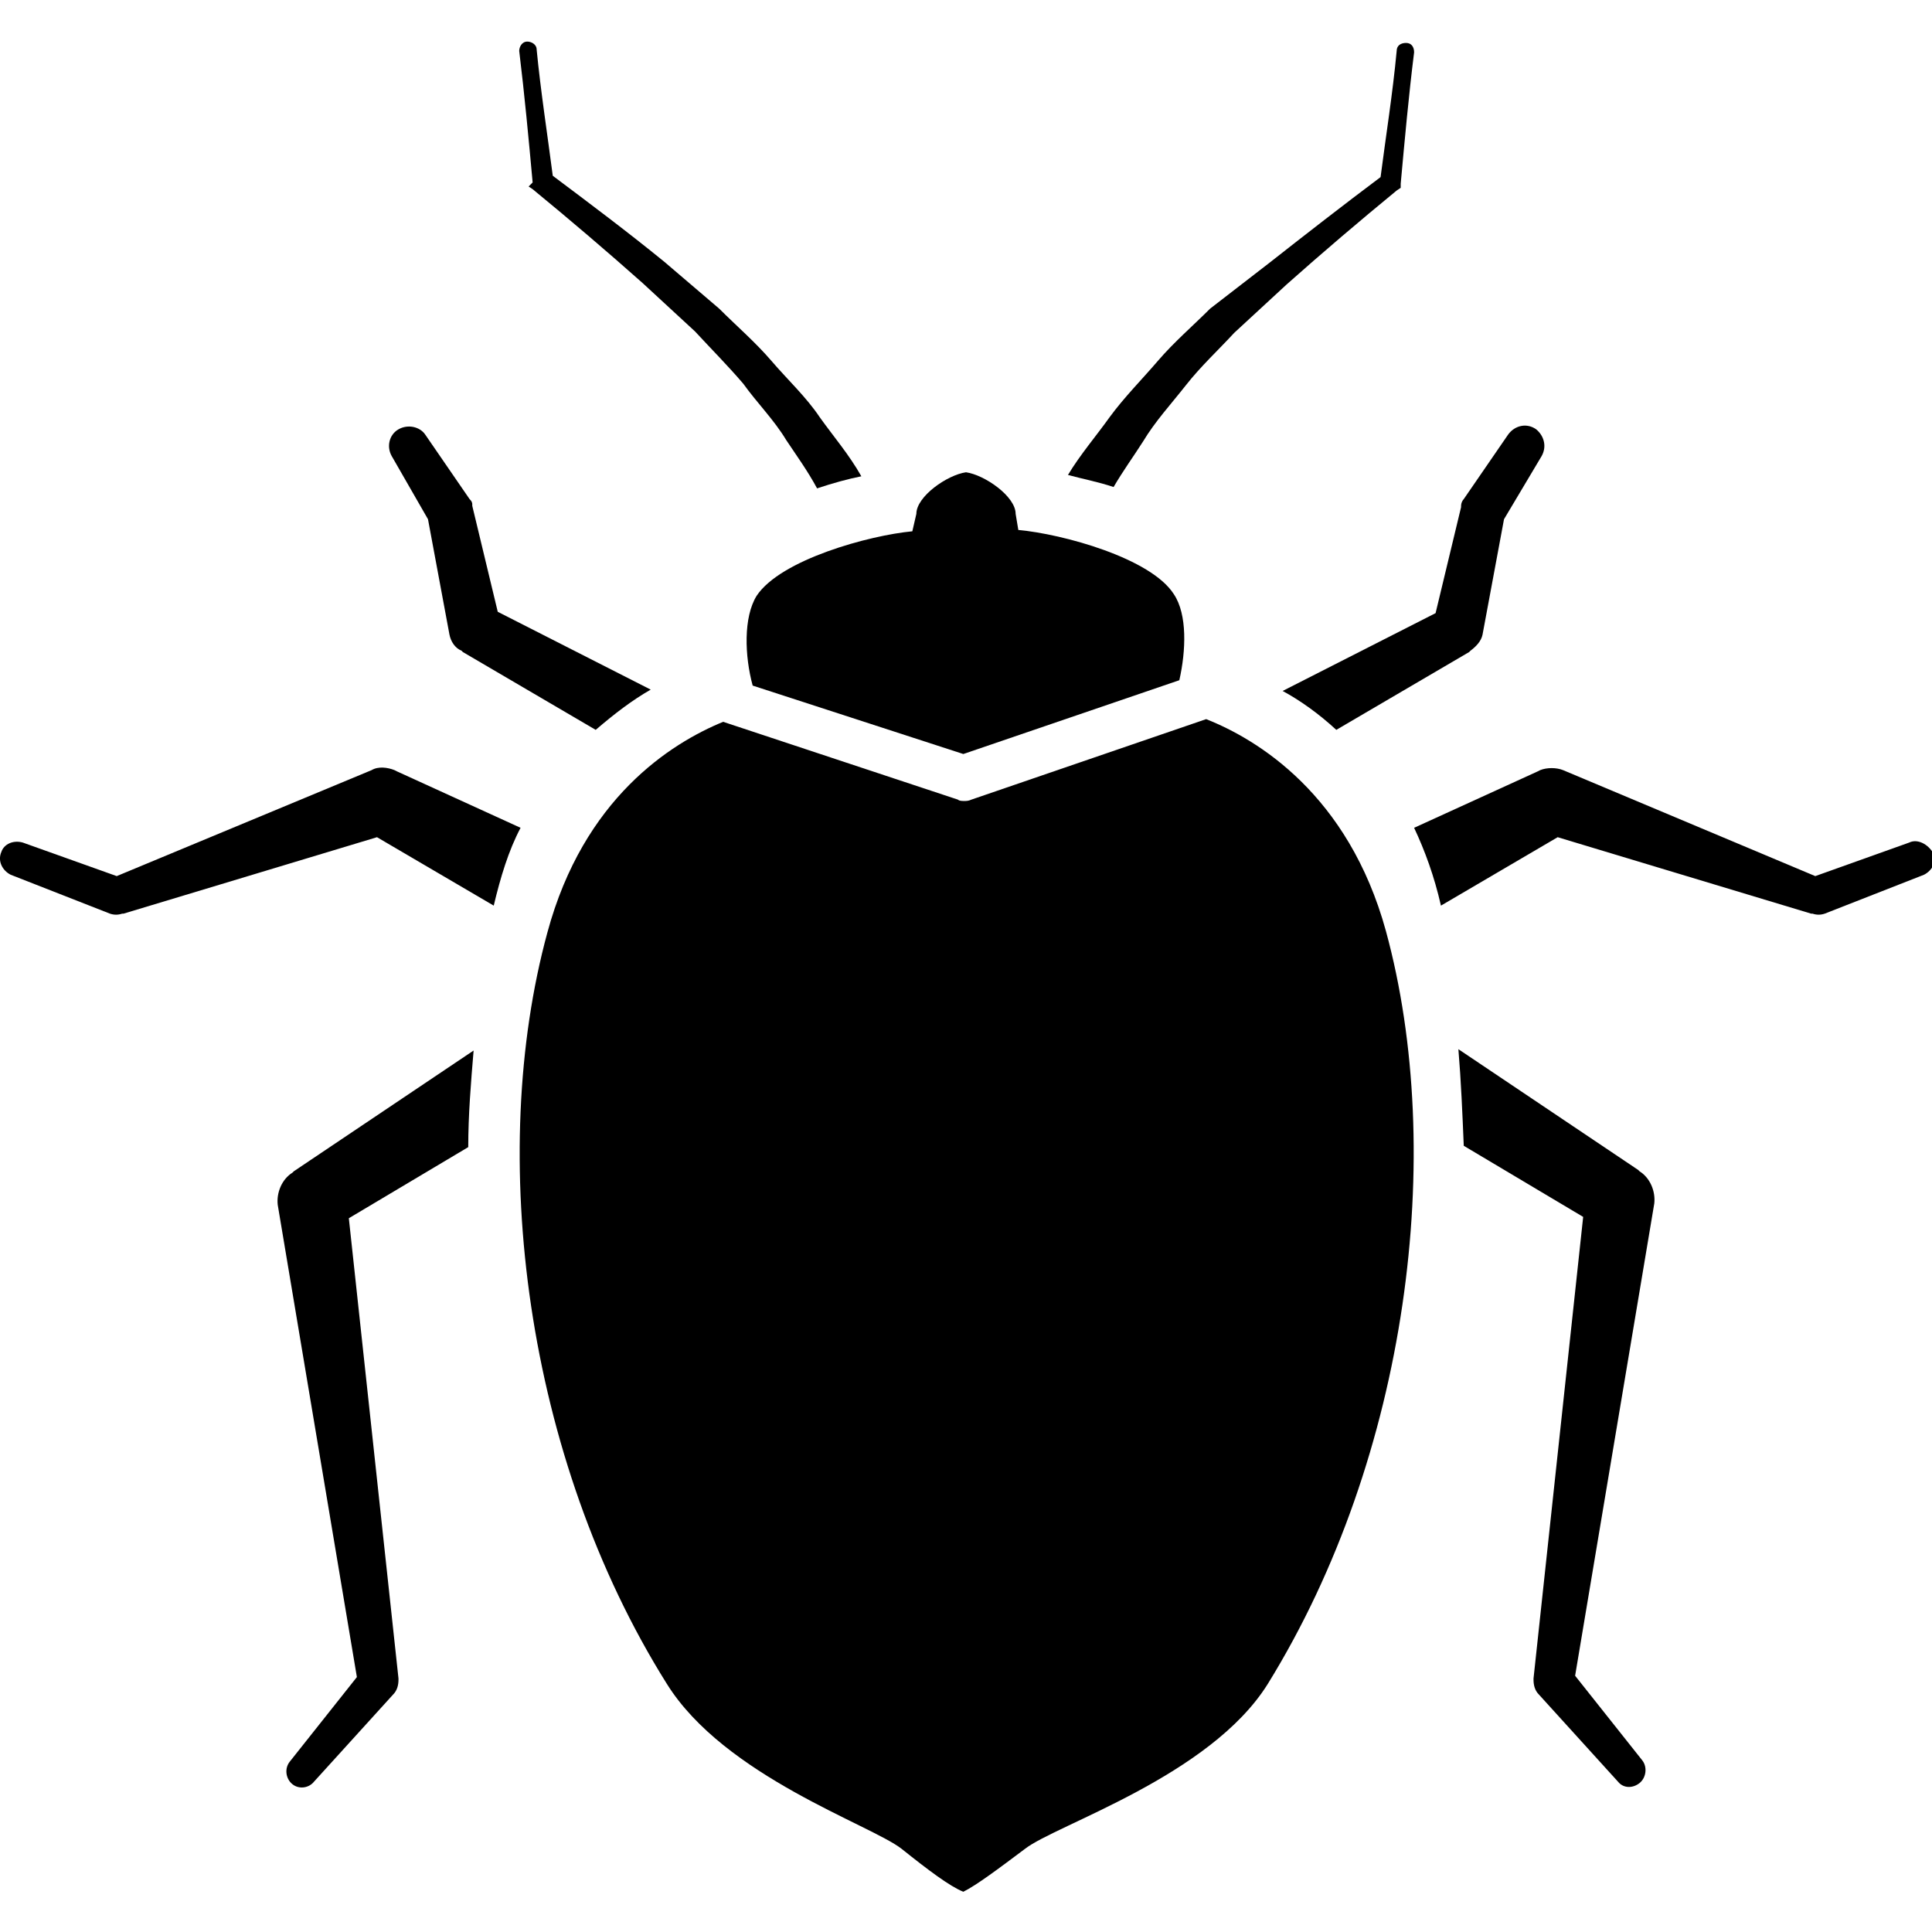
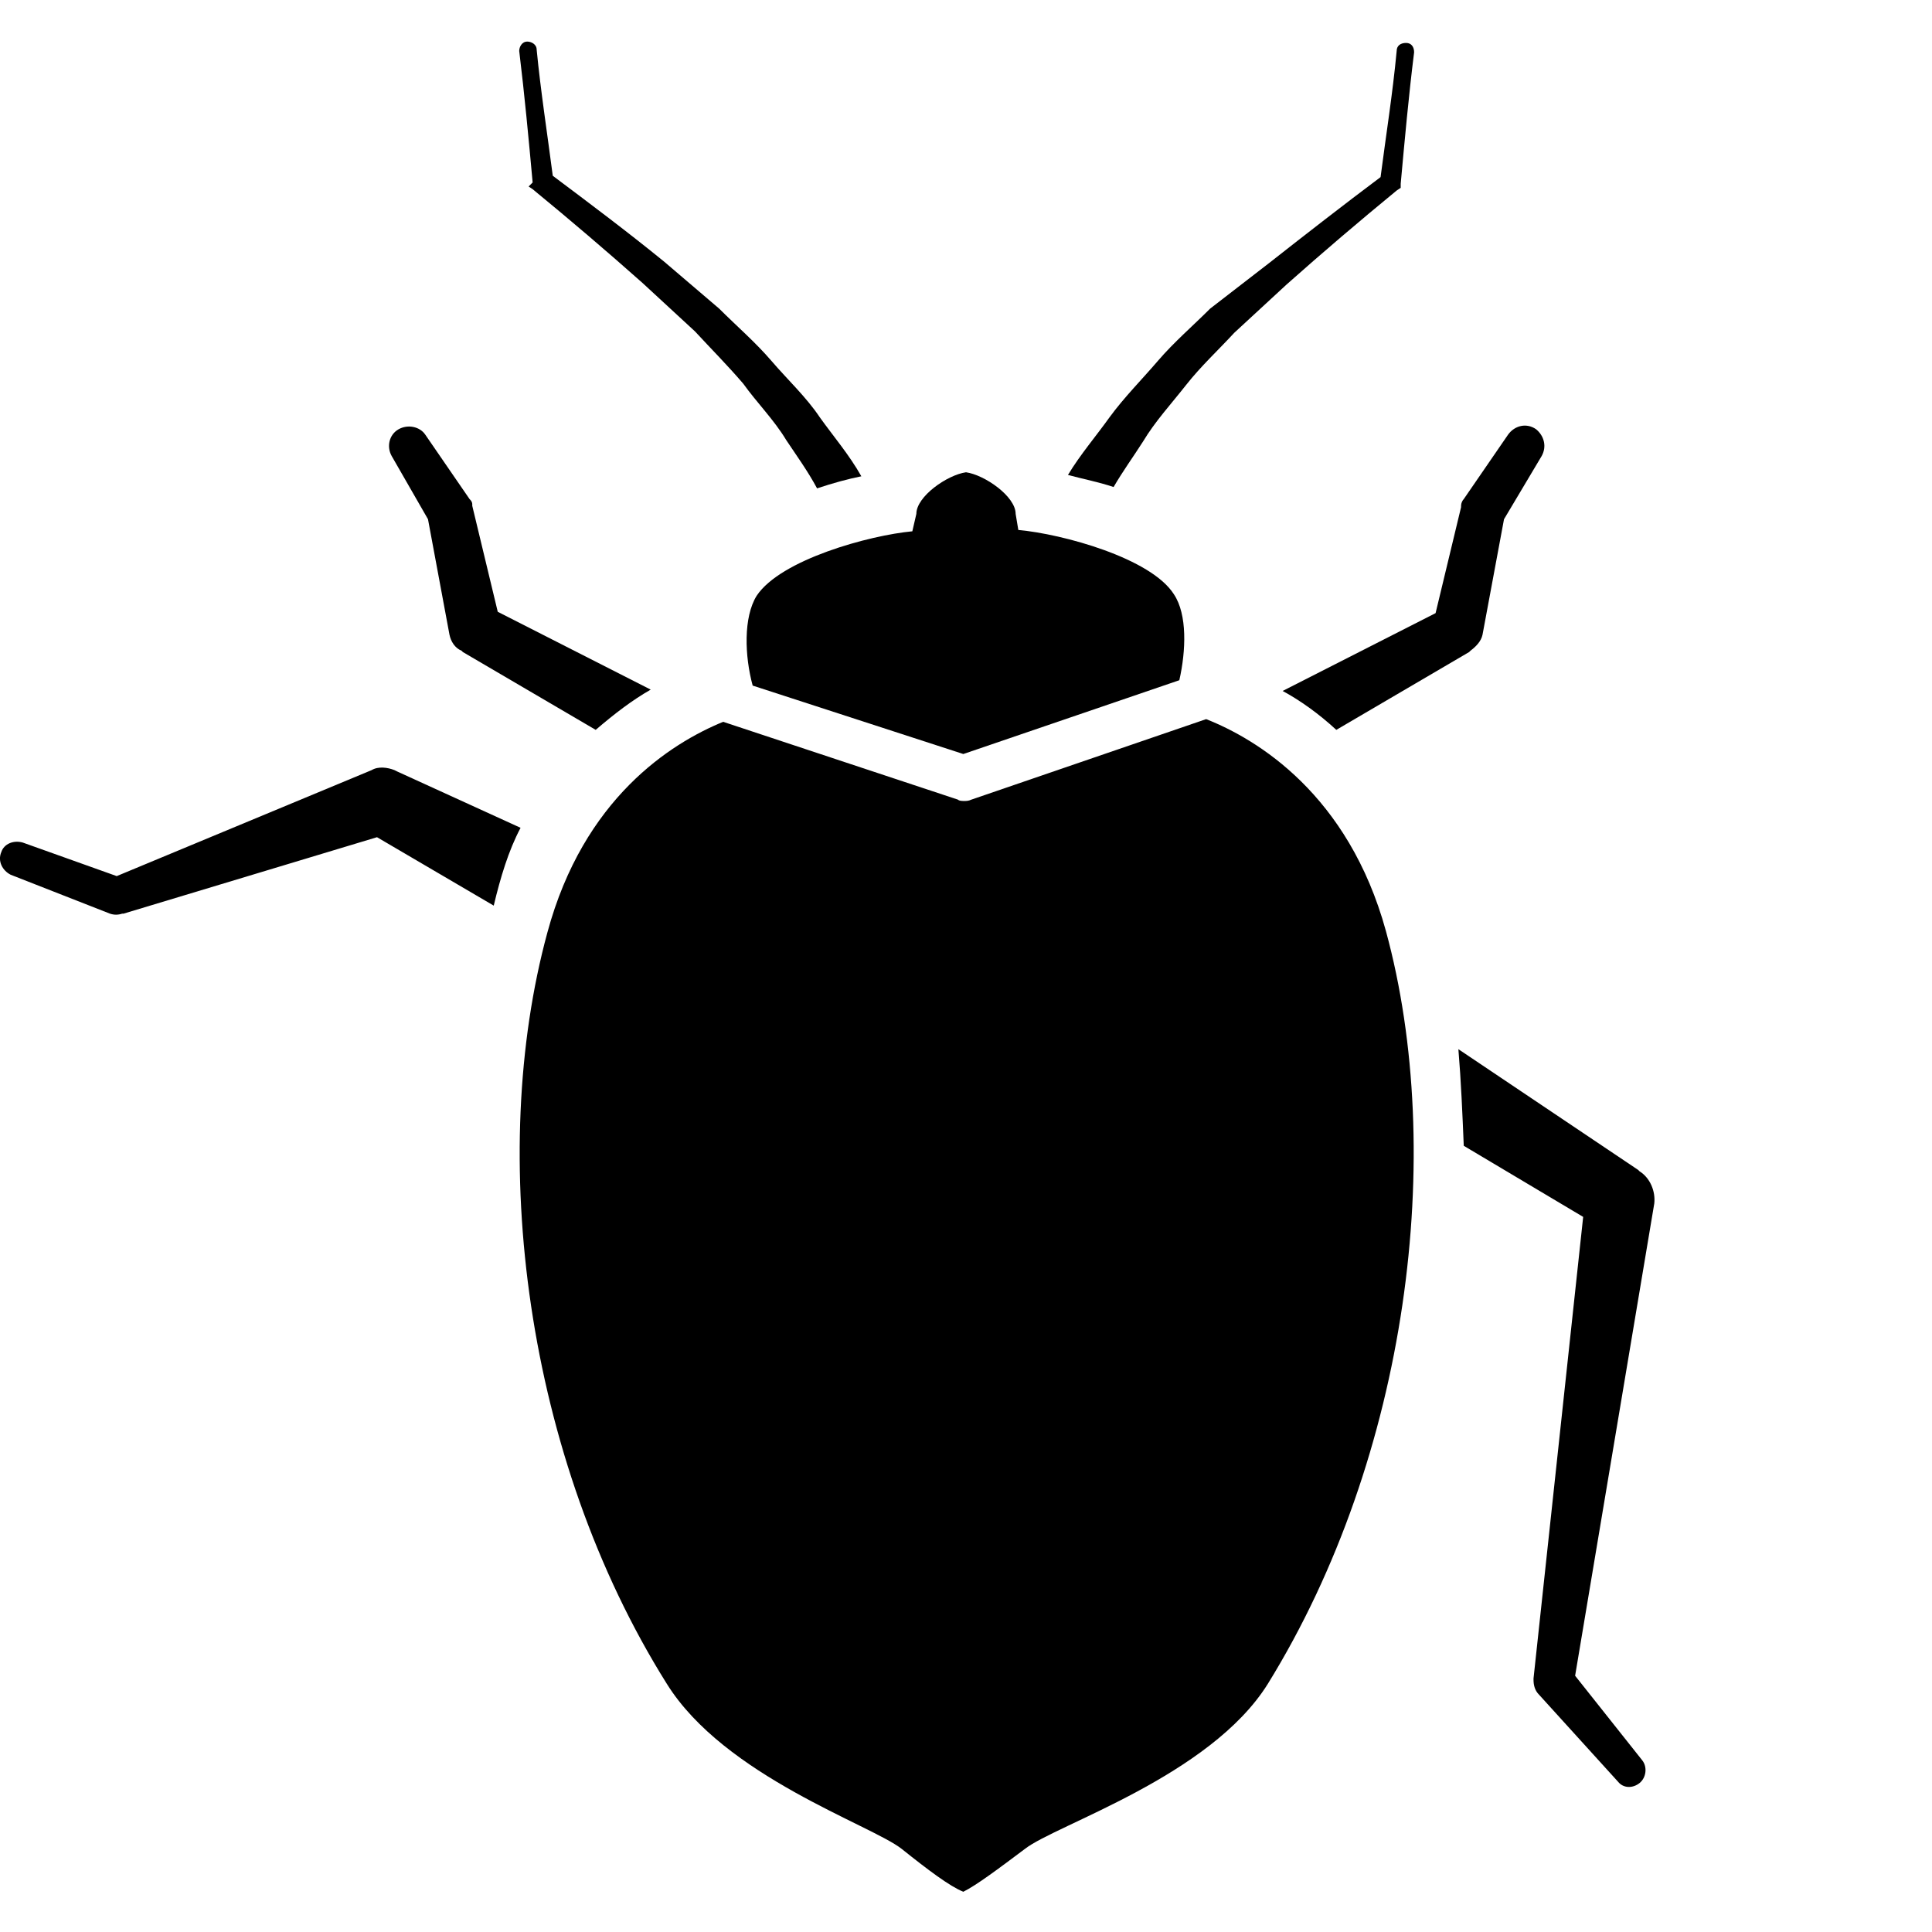
<svg xmlns="http://www.w3.org/2000/svg" version="1.1" id="Layer_1" x="0px" y="0px" viewBox="0 0 144 144" style="enable-background:new 0 0 144 144;" xml:space="preserve">
  <style type="text/css">
	.st0{fill-rule:evenodd;clip-rule:evenodd;}
</style>
  <g>
    <g>
      <path d="M83,36.3c0.7-1.2,1.5-2.3,2.2-3.4c0.9-1.5,2.1-2.8,3.2-4.2c1.1-1.4,2.4-2.6,3.6-3.9l3.9-3.6c2.7-2.4,5.4-4.7,8.2-7    l0.3-0.2l0-0.3c0.3-3.3,0.6-6.6,1-9.8c0,0,0,0,0,0c0-0.4-0.2-0.7-0.6-0.7c-0.4,0-0.7,0.2-0.7,0.6c-0.3,3.2-0.8,6.3-1.2,9.4    c-2.8,2.1-5.5,4.2-8.3,6.4L90.2,23c-1.3,1.3-2.7,2.5-3.9,3.9c-1.2,1.4-2.5,2.7-3.6,4.2c-1,1.4-2.2,2.8-3.1,4.3    C80.7,35.7,81.8,35.9,83,36.3z" />
      <path d="M39.4,13.9l0.3,0.2c2.8,2.3,5.5,4.6,8.2,7l3.9,3.6c1.2,1.3,2.4,2.5,3.6,3.9c1,1.4,2.3,2.7,3.2,4.2    c0.8,1.2,1.6,2.3,2.3,3.6c1.2-0.4,2.3-0.7,3.3-0.9c-0.9-1.6-2.1-3-3.1-4.4c-1-1.5-2.4-2.8-3.6-4.2c-1.2-1.4-2.6-2.6-3.9-3.9    l-4.1-3.5c-2.7-2.2-5.5-4.3-8.3-6.4c-0.4-3.1-0.9-6.3-1.2-9.4c0,0,0,0,0,0c0-0.4-0.4-0.6-0.7-0.6c-0.4,0-0.6,0.4-0.6,0.7    c0.4,3.3,0.7,6.5,1,9.8L39.4,13.9z" />
      <path d="M31.9,38.7l1.6,8.6c0.1,0.5,0.4,1,0.9,1.2l0.1,0.1l9.9,5.8c1.4-1.2,2.7-2.2,4.1-3l-11.4-5.8l-1.9-7.9l0-0.1    c0-0.2-0.1-0.3-0.2-0.4l-3.3-4.8c-0.4-0.6-1.3-0.8-2-0.4c-0.7,0.4-0.9,1.3-0.5,2L31.9,38.7z" />
      <path d="M99.6,54.4l9.9-5.8l0.1-0.1c0.4-0.3,0.8-0.7,0.9-1.2l1.6-8.6l2.8-4.7c0.4-0.7,0.2-1.5-0.4-2c-0.7-0.5-1.6-0.3-2.1,0.4    l-3.3,4.8c-0.1,0.1-0.2,0.3-0.2,0.5l0,0.1l-1.9,7.9l-11.4,5.8C96.9,52.2,98.3,53.2,99.6,54.4z" />
      <path d="M122.2,87.3l-0.1-0.1l-13.4-9c0.2,2.4,0.3,4.8,0.4,7.2l8.9,5.3l-3.7,34.4l0,0.1c0,0.4,0.1,0.8,0.4,1.1l5.9,6.5    c0.4,0.5,1.1,0.5,1.6,0.1c0.5-0.4,0.6-1.2,0.2-1.7l-5-6.3l5.9-35.2C123.4,88.8,123,87.8,122.2,87.3z" />
-       <path d="M142.3,62.8l-7,2.5l-18.8-7.9c-0.5-0.2-1.2-0.2-1.7,0l-0.2,0.1l-9.2,4.2c0.8,1.7,1.5,3.6,2,5.8l8.7-5.1l18.9,5.7l0.1,0    c0.3,0.1,0.6,0.1,0.9,0l7.4-2.9c0.6-0.3,1-1,0.7-1.6C143.7,62.9,142.9,62.5,142.3,62.8z" />
      <path d="M36.8,67.5c0.5-2.1,1.1-4.1,2-5.8l-9.2-4.2l-0.2-0.1c-0.5-0.2-1.2-0.3-1.7,0L8.7,65.3l-7-2.5c-0.7-0.2-1.4,0.1-1.6,0.7    c-0.3,0.7,0.1,1.4,0.7,1.7l7.4,2.9c0.3,0.1,0.6,0.1,0.9,0l0.1,0l18.9-5.7L36.8,67.5z" />
-       <path d="M26,90.8l8.9-5.3c0-2.4,0.2-4.8,0.4-7.2l-13.4,9l-0.1,0.1c-0.8,0.5-1.2,1.5-1.1,2.4l5.9,35.2l-5,6.3    c-0.4,0.5-0.3,1.2,0.1,1.6c0.5,0.5,1.3,0.4,1.7-0.1l5.9-6.5c0.3-0.3,0.4-0.7,0.4-1.1l0-0.1L26,90.8z" />
    </g>
    <g>
      <path d="M71.8,56.2l16.1-5.5c0.5-2.2,0.6-4.9-0.4-6.4c-1.7-2.7-8.3-4.5-11.6-4.8l-0.2-1.2c0-1.3-2.3-2.9-3.7-3.1    c-1.4,0.2-3.7,1.8-3.7,3.1L68,39.6c-3.2,0.3-9.8,2.1-11.6,4.8c-1,1.6-0.9,4.5-0.3,6.7L71.8,56.2z" />
      <path d="M103.3,69.4c-2.8-10.2-9.6-14.3-13.4-15.8l-17.5,6c-0.2,0.1-0.4,0.1-0.5,0.1c-0.2,0-0.4,0-0.5-0.1l-17.5-5.8    c-3.9,1.6-10.4,5.7-13.1,15.7c-4.5,16.5-1.7,39.1,8.9,56c4.3,6.9,15.2,10.5,17.5,12.3c2,1.6,3.6,2.8,4.6,3.2    c1-0.5,2.6-1.7,4.6-3.2c2.3-1.8,13.8-5.4,18.1-12.3C105,108.5,107.8,85.9,103.3,69.4z" />
    </g>
  </g>
</svg>